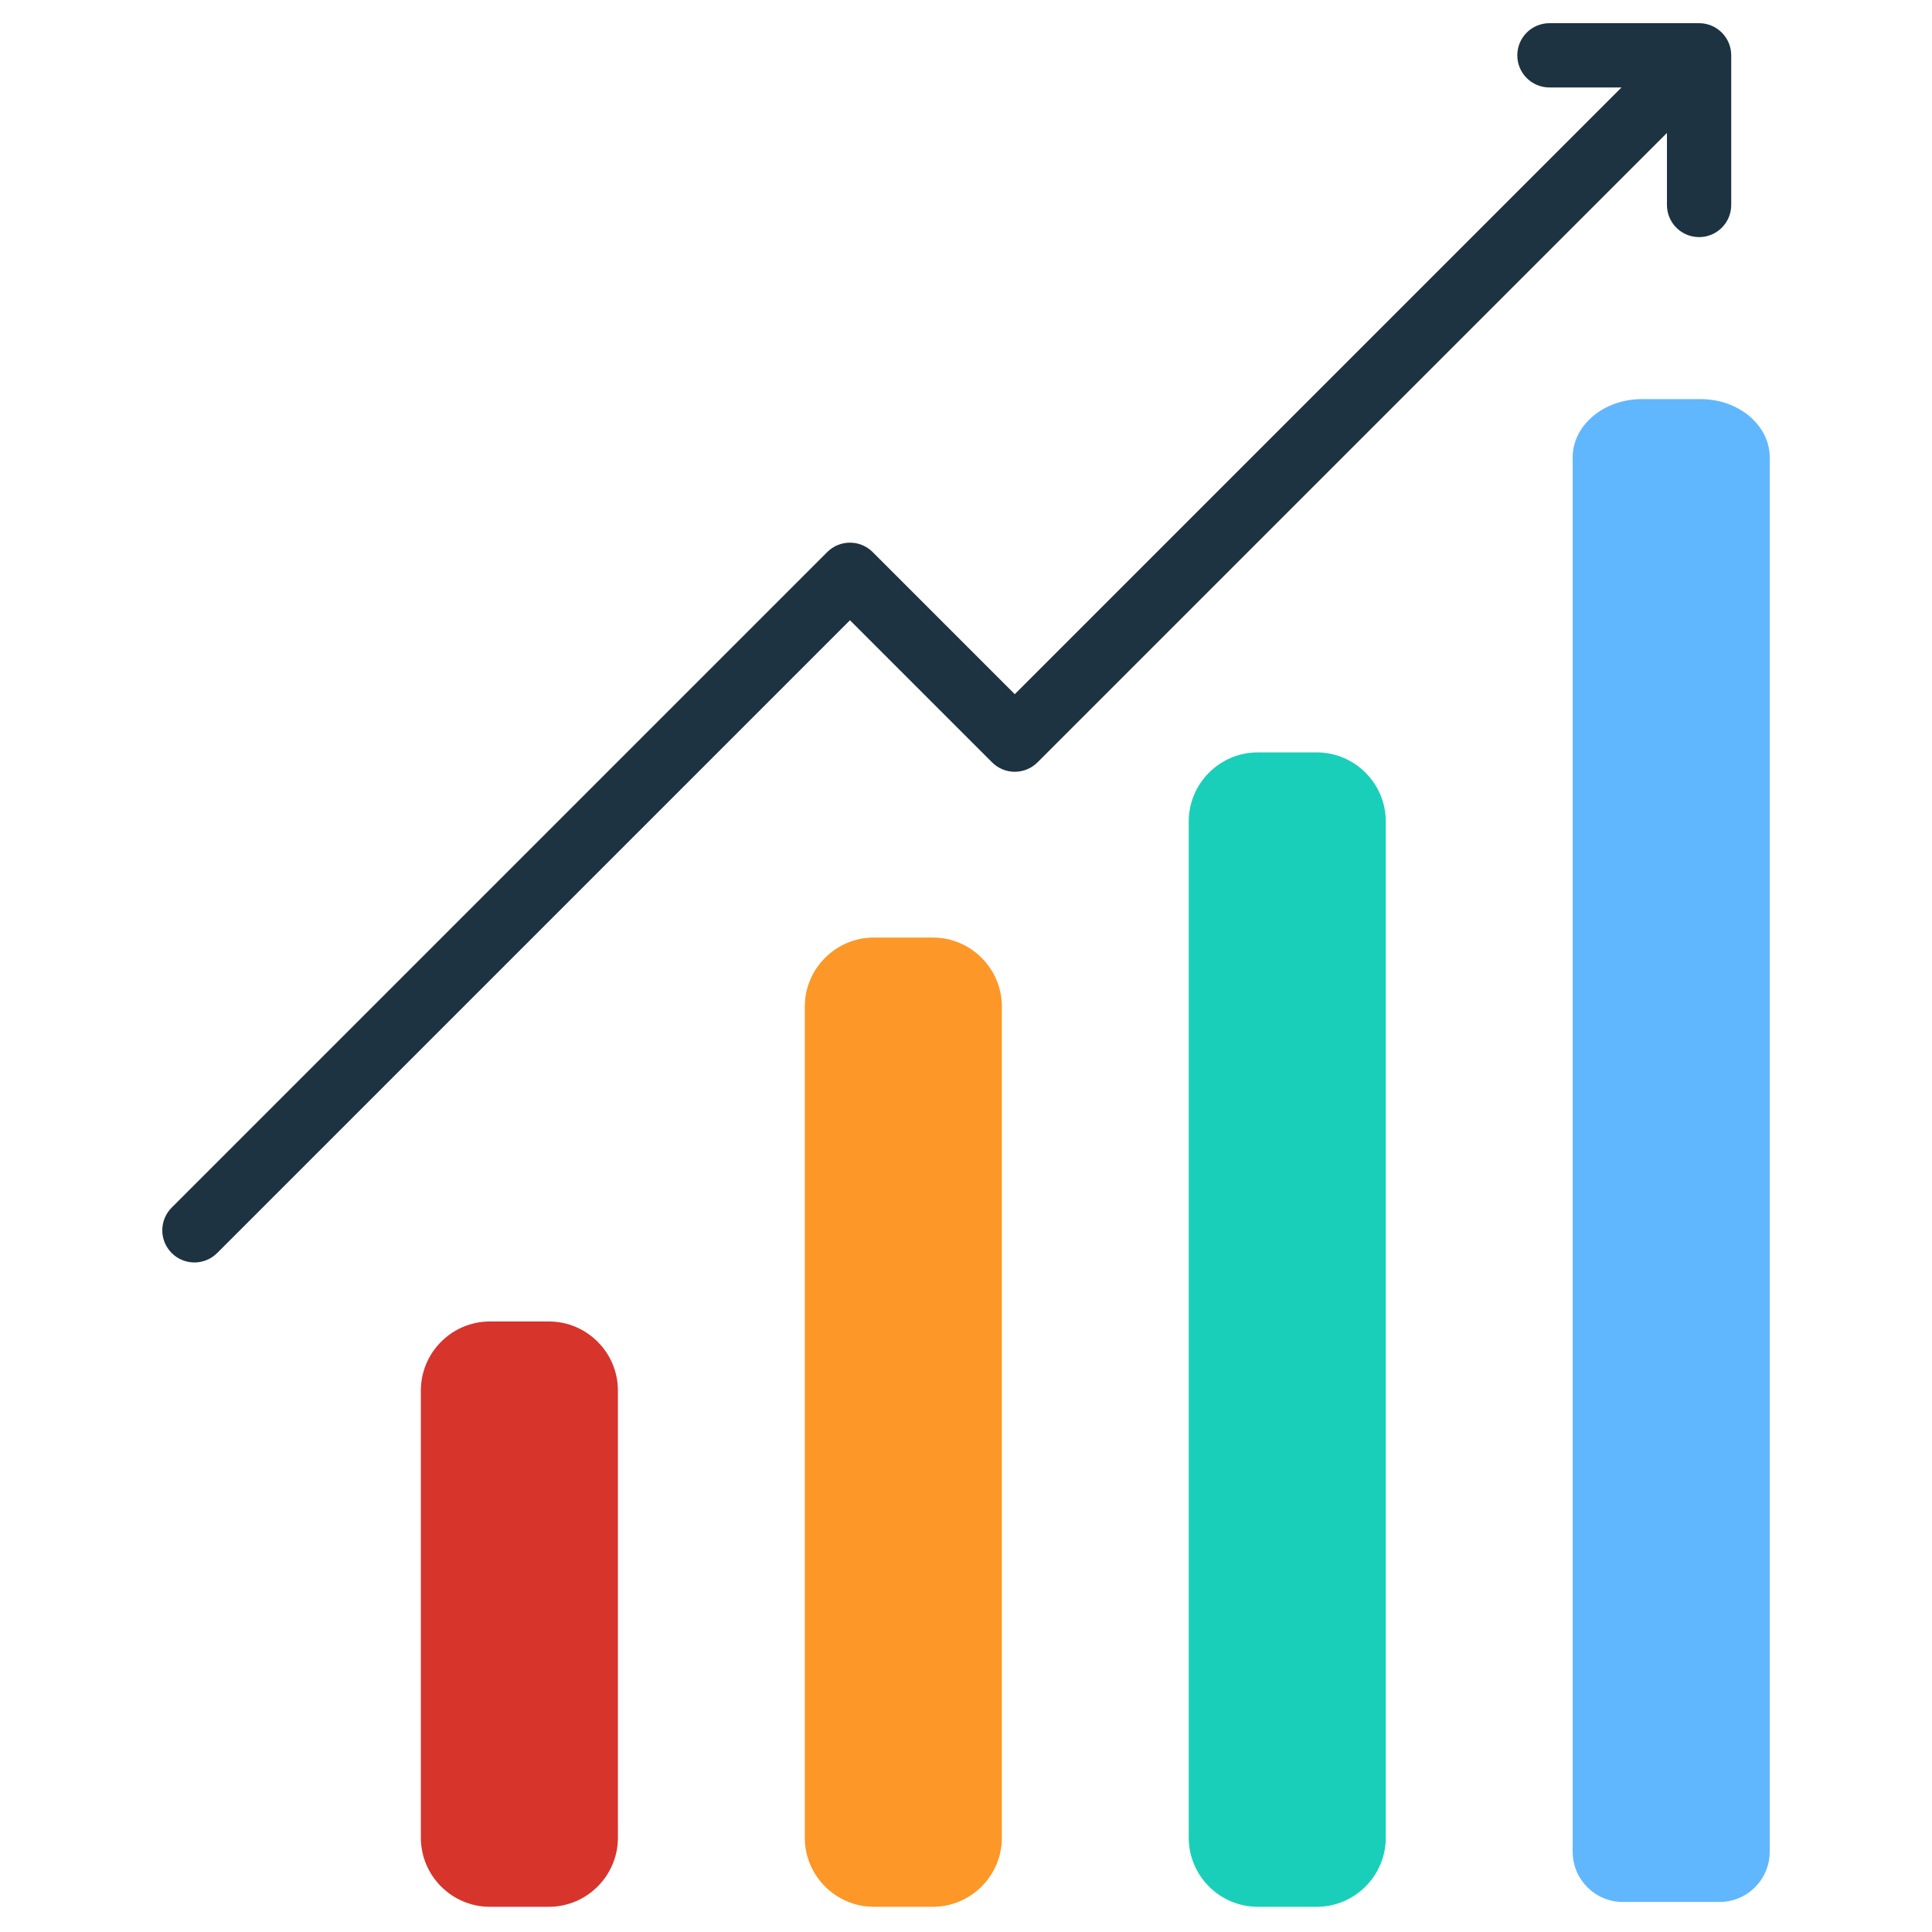
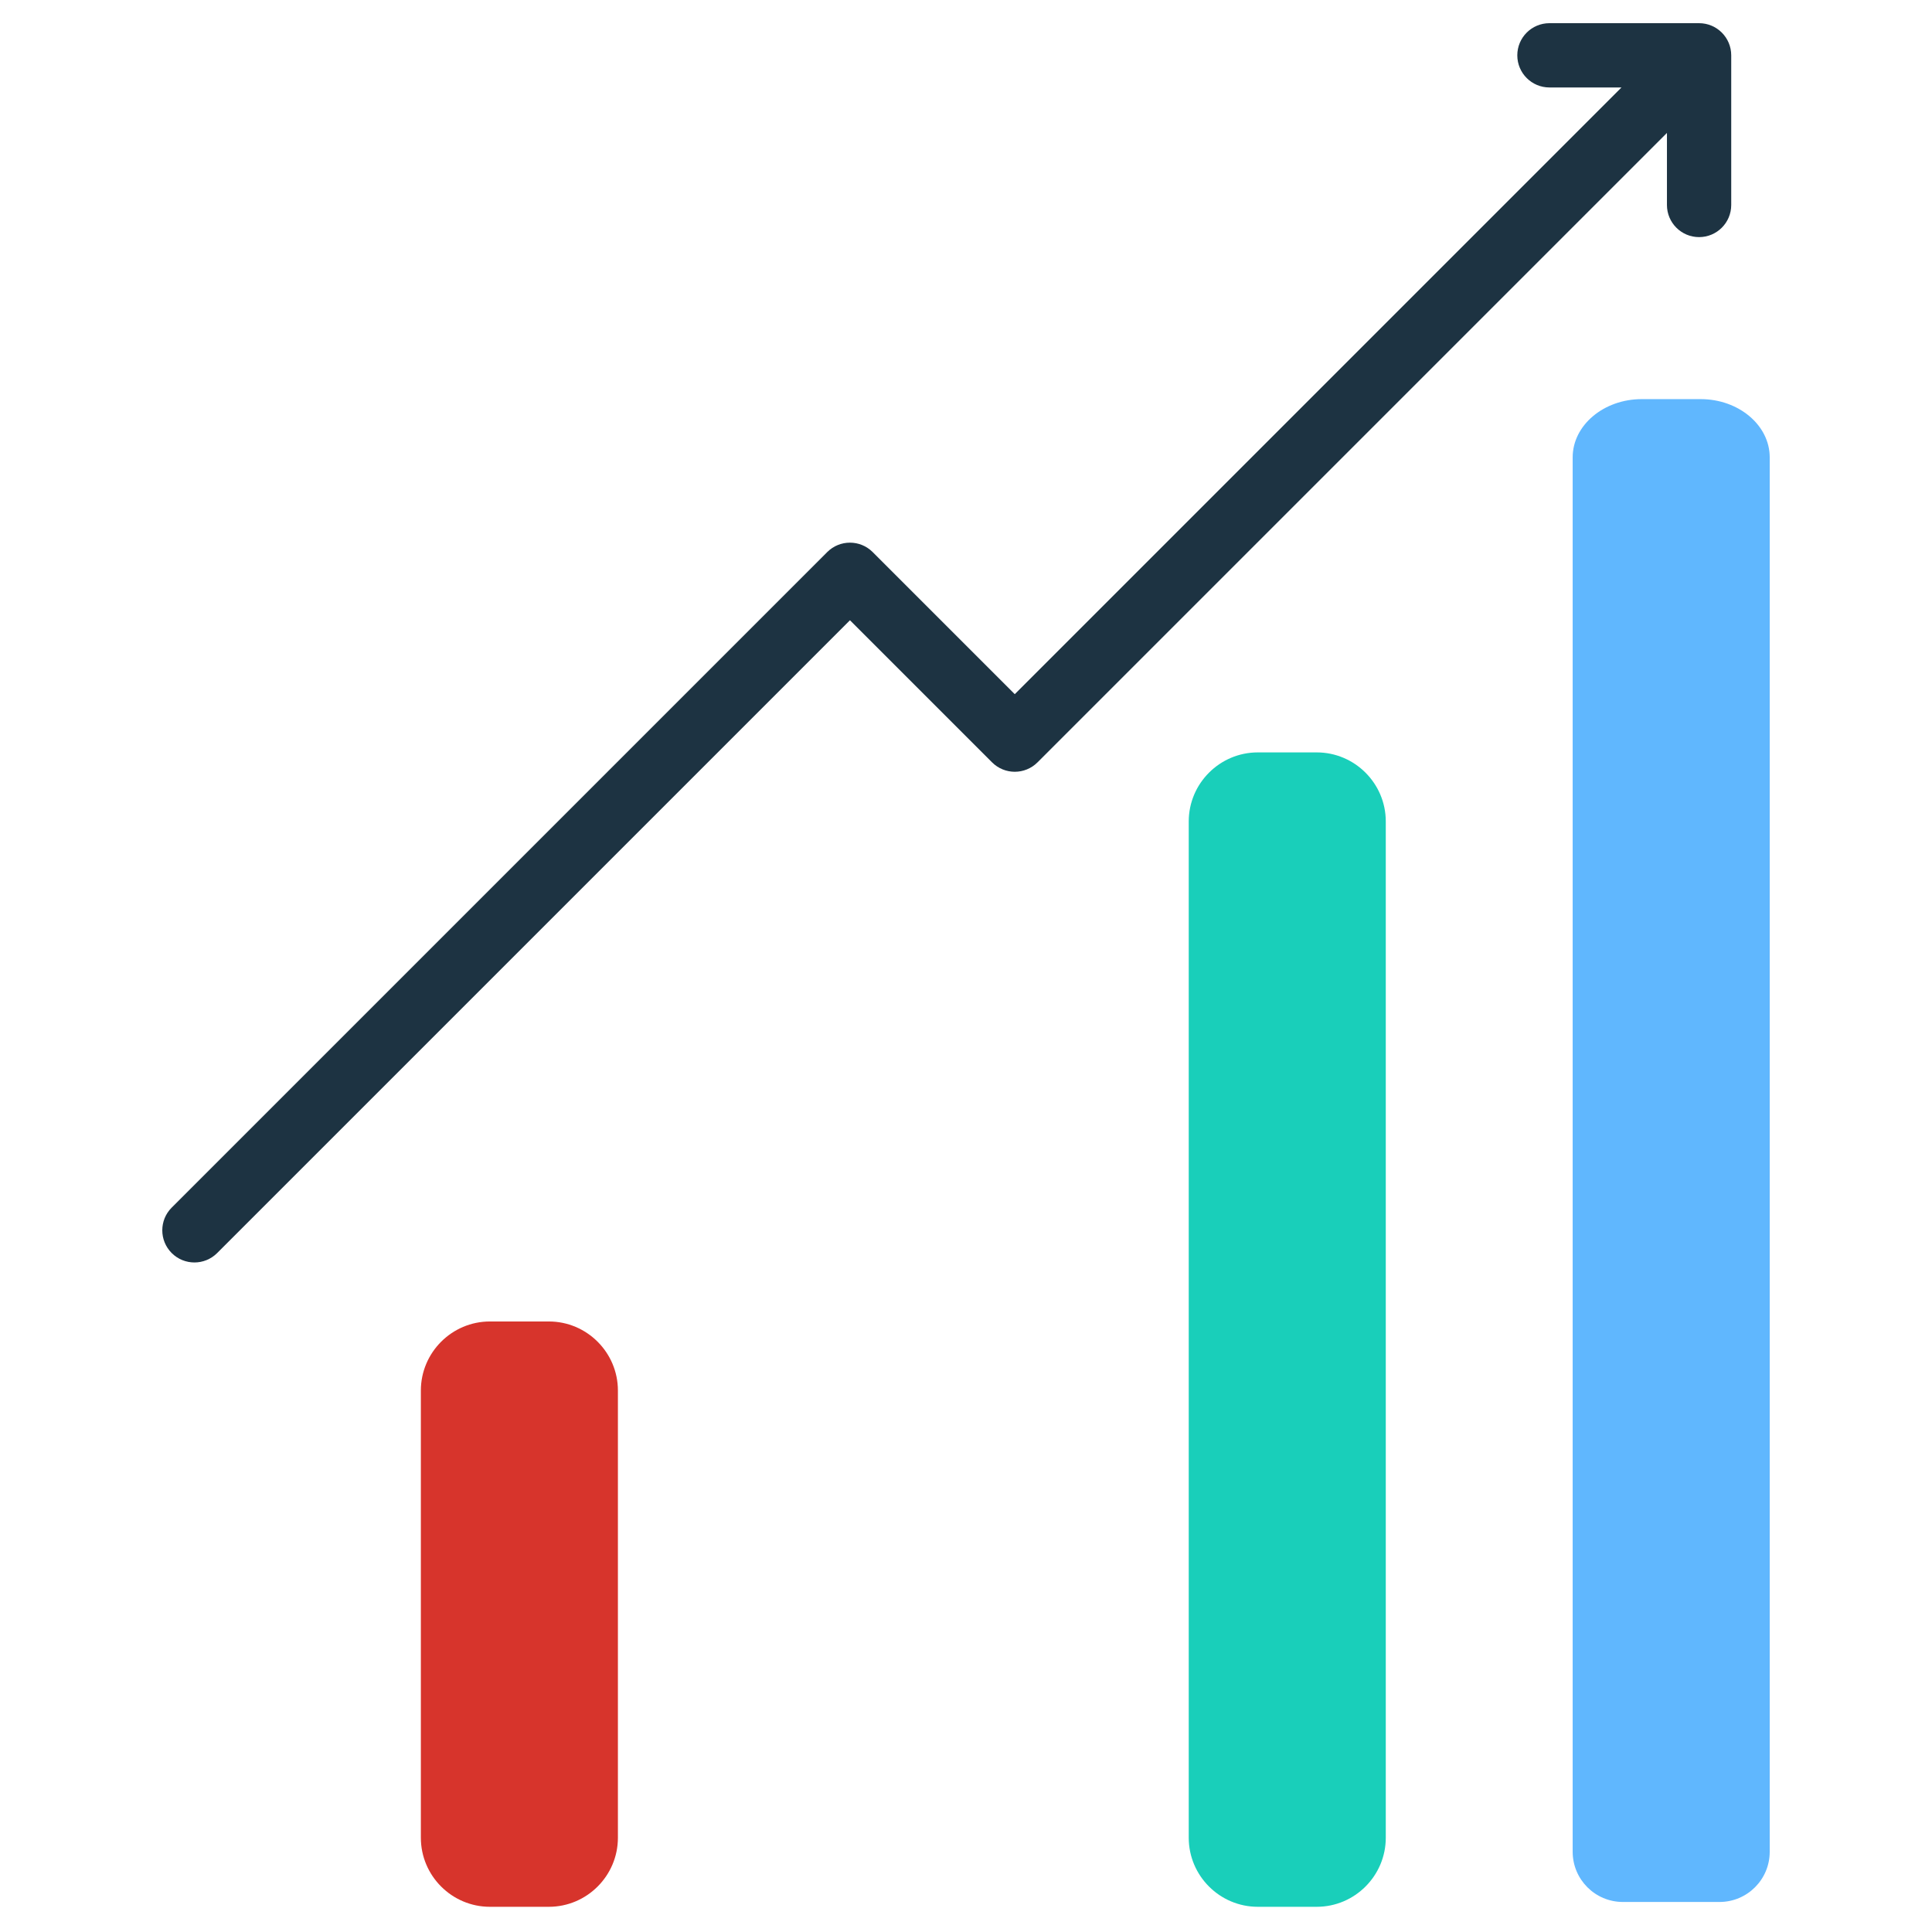
<svg xmlns="http://www.w3.org/2000/svg" width="500" height="500" viewBox="0 0 500 500" fill="none">
  <path fill-rule="evenodd" clip-rule="evenodd" d="M424.881 103.293H440.127C449.972 103.293 458.002 110.061 458.002 118.359V479.229C458.002 486.409 452.182 492.229 445.002 492.229H420.006C412.826 492.229 407.006 486.409 407.006 479.229V118.359C407.007 110.061 415.036 103.293 424.881 103.293Z" fill="#60B7FE" />
-   <path fill-rule="evenodd" clip-rule="evenodd" d="M226.158 242.635H241.404C251.249 242.635 259.28 250.665 259.28 260.51V475.604C259.28 485.448 251.249 493.479 241.404 493.479H226.158C216.314 493.479 208.283 485.45 208.283 475.604V260.51C208.283 250.664 216.312 242.635 226.158 242.635Z" fill="#FD9727" />
  <path fill-rule="evenodd" clip-rule="evenodd" d="M126.793 341.996H142.039C151.884 341.996 159.914 350.027 159.914 359.871V475.603C159.914 485.447 151.884 493.478 142.039 493.478H126.793C116.948 493.478 108.918 485.448 108.918 475.603V359.871C108.918 350.027 116.948 341.996 126.793 341.996Z" fill="#D7342C" />
  <path fill-rule="evenodd" clip-rule="evenodd" d="M56.199 324.288C52.951 327.536 47.684 327.536 44.436 324.288C41.188 321.039 41.188 315.773 44.436 312.525L214.085 142.876C217.333 139.628 222.6 139.628 225.848 142.876L262.624 179.652L419.641 22.636H400.994C396.399 22.636 392.676 18.911 392.676 14.318C392.676 9.725 396.401 6 400.994 6H439.722C444.316 6 448.04 9.725 448.04 14.318V53.046C448.04 57.639 444.315 61.364 439.722 61.364C435.127 61.364 431.404 57.639 431.404 53.046V34.4L268.507 197.297C265.259 200.545 259.993 200.545 256.745 197.297L219.969 160.521L56.199 324.288Z" fill="#1D3342" />
  <path fill-rule="evenodd" clip-rule="evenodd" d="M325.518 194.72H340.764C350.609 194.72 358.639 202.751 358.639 212.595V475.602C358.639 485.447 350.609 493.478 340.764 493.478H325.518C315.673 493.478 307.643 485.448 307.643 475.602V212.595C307.643 202.751 315.673 194.72 325.518 194.72Z" fill="#19CFBA" />
</svg>